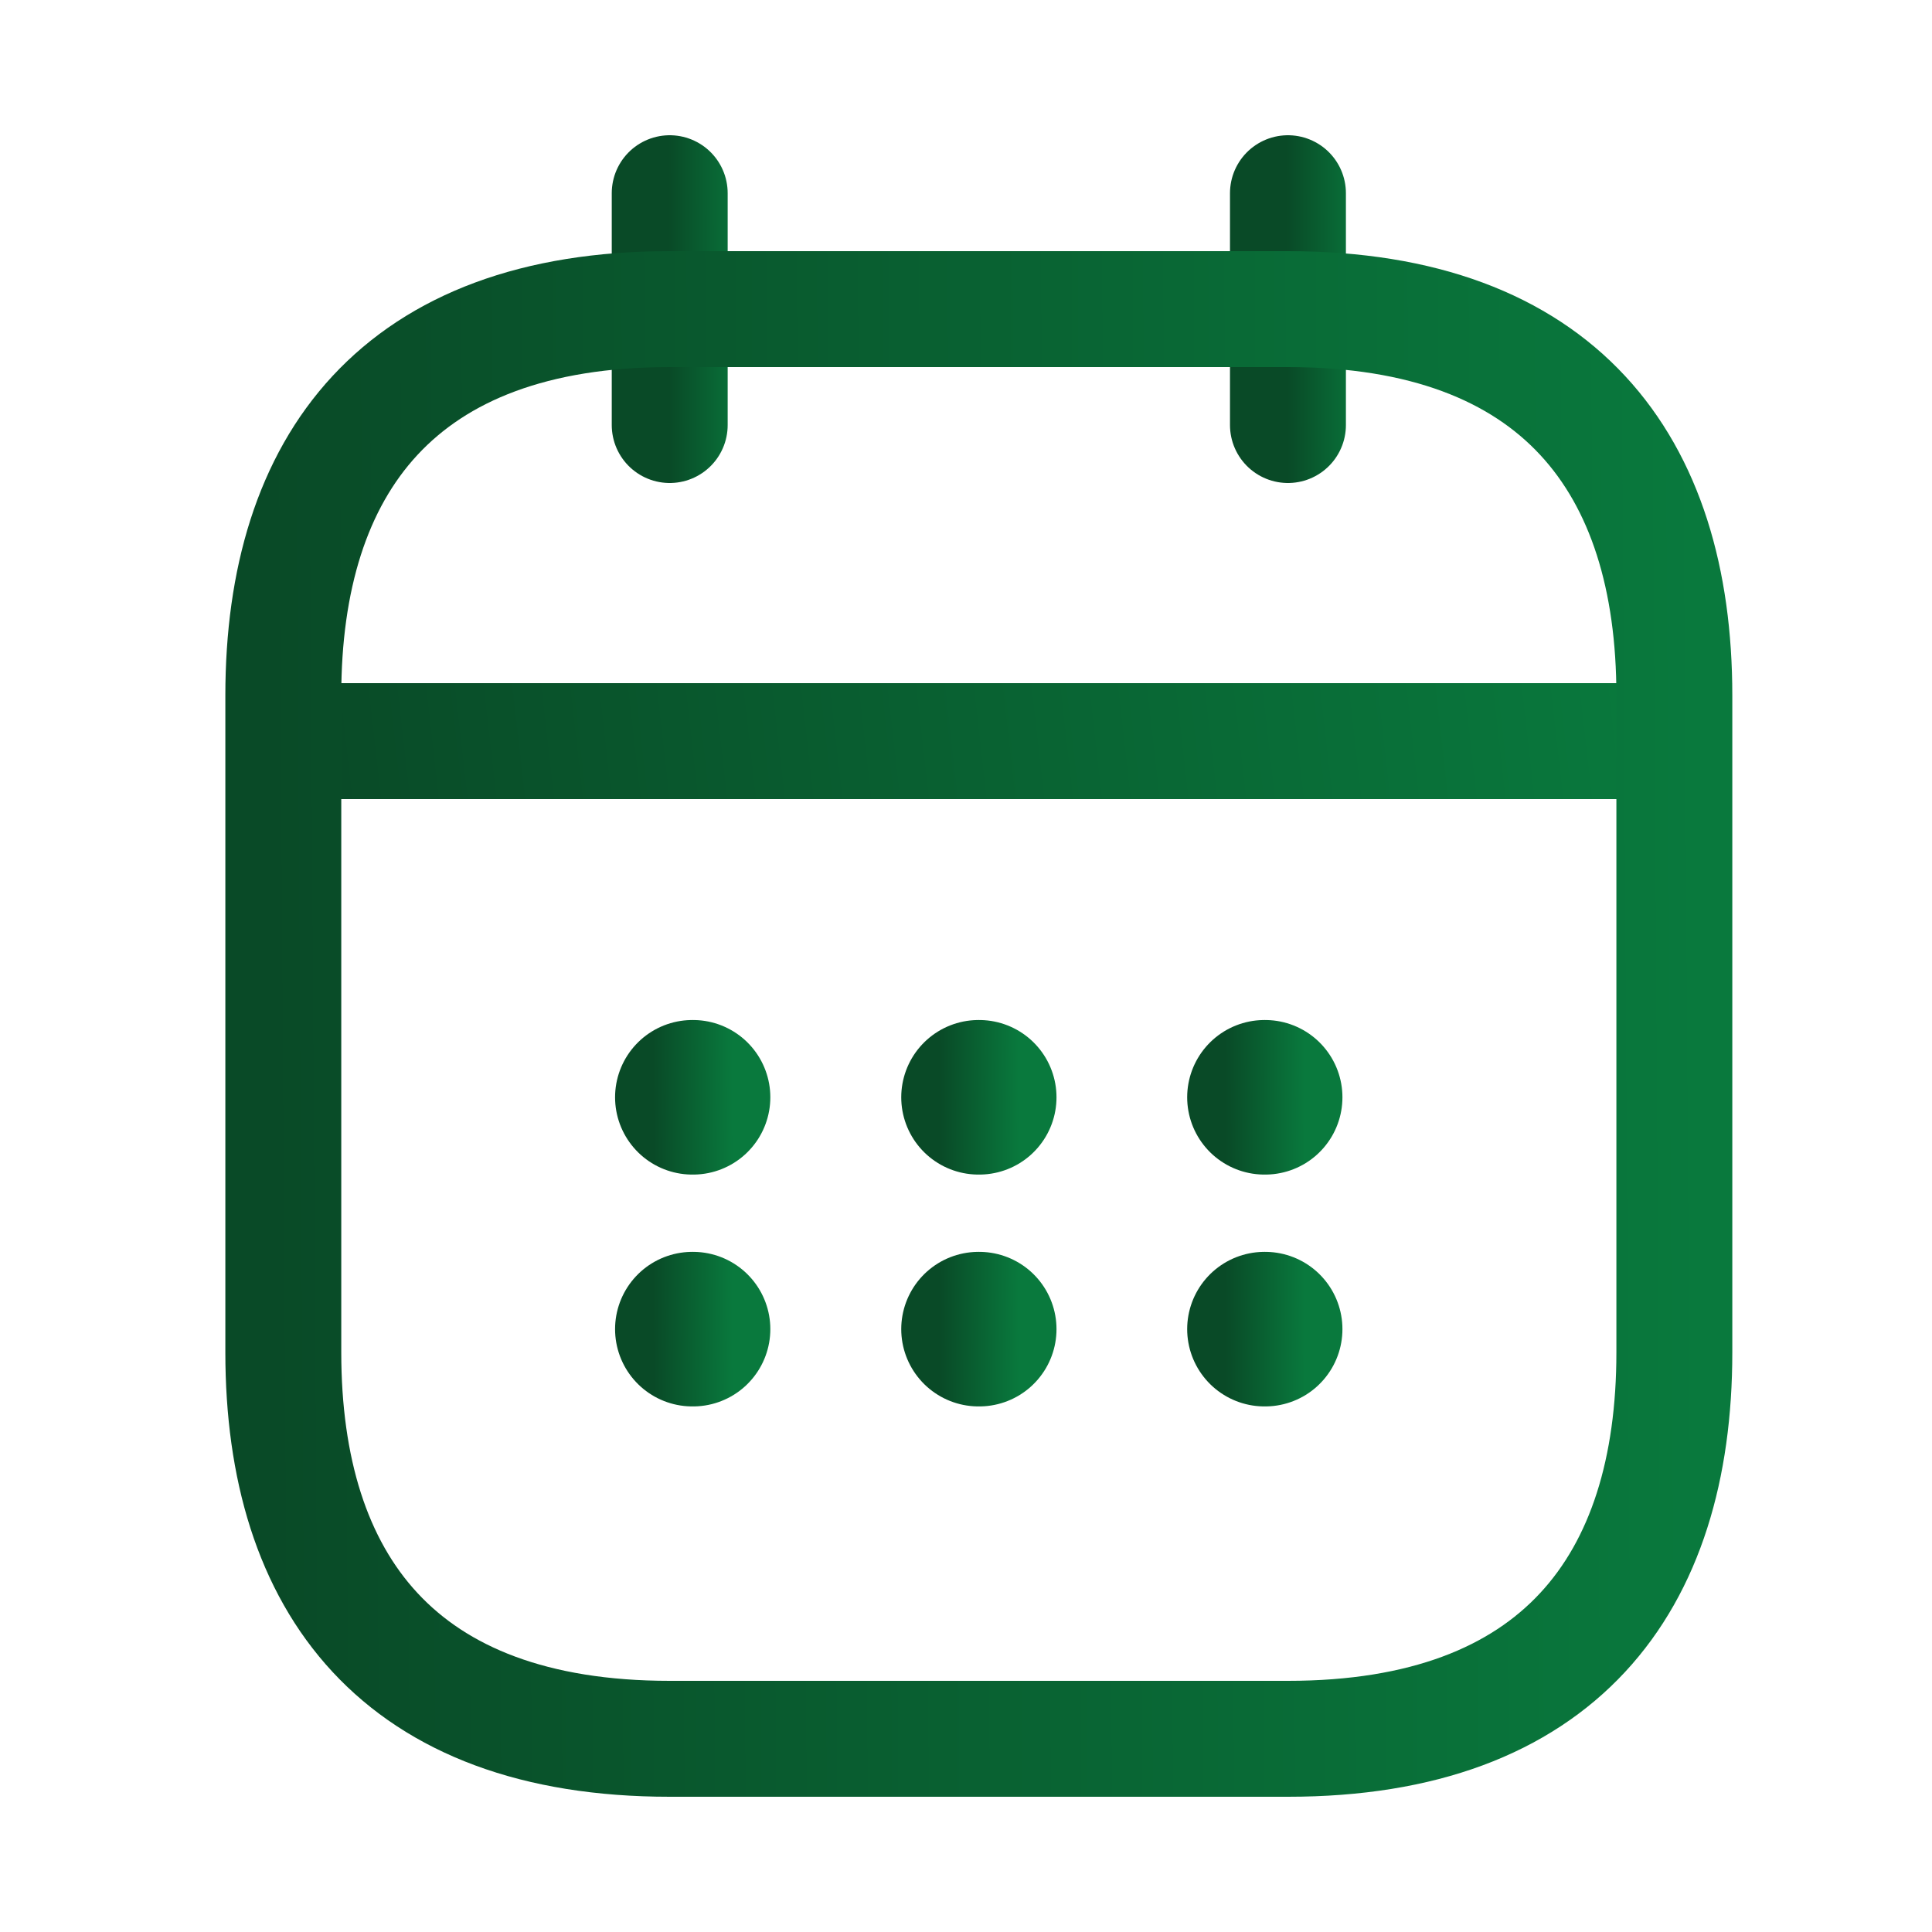
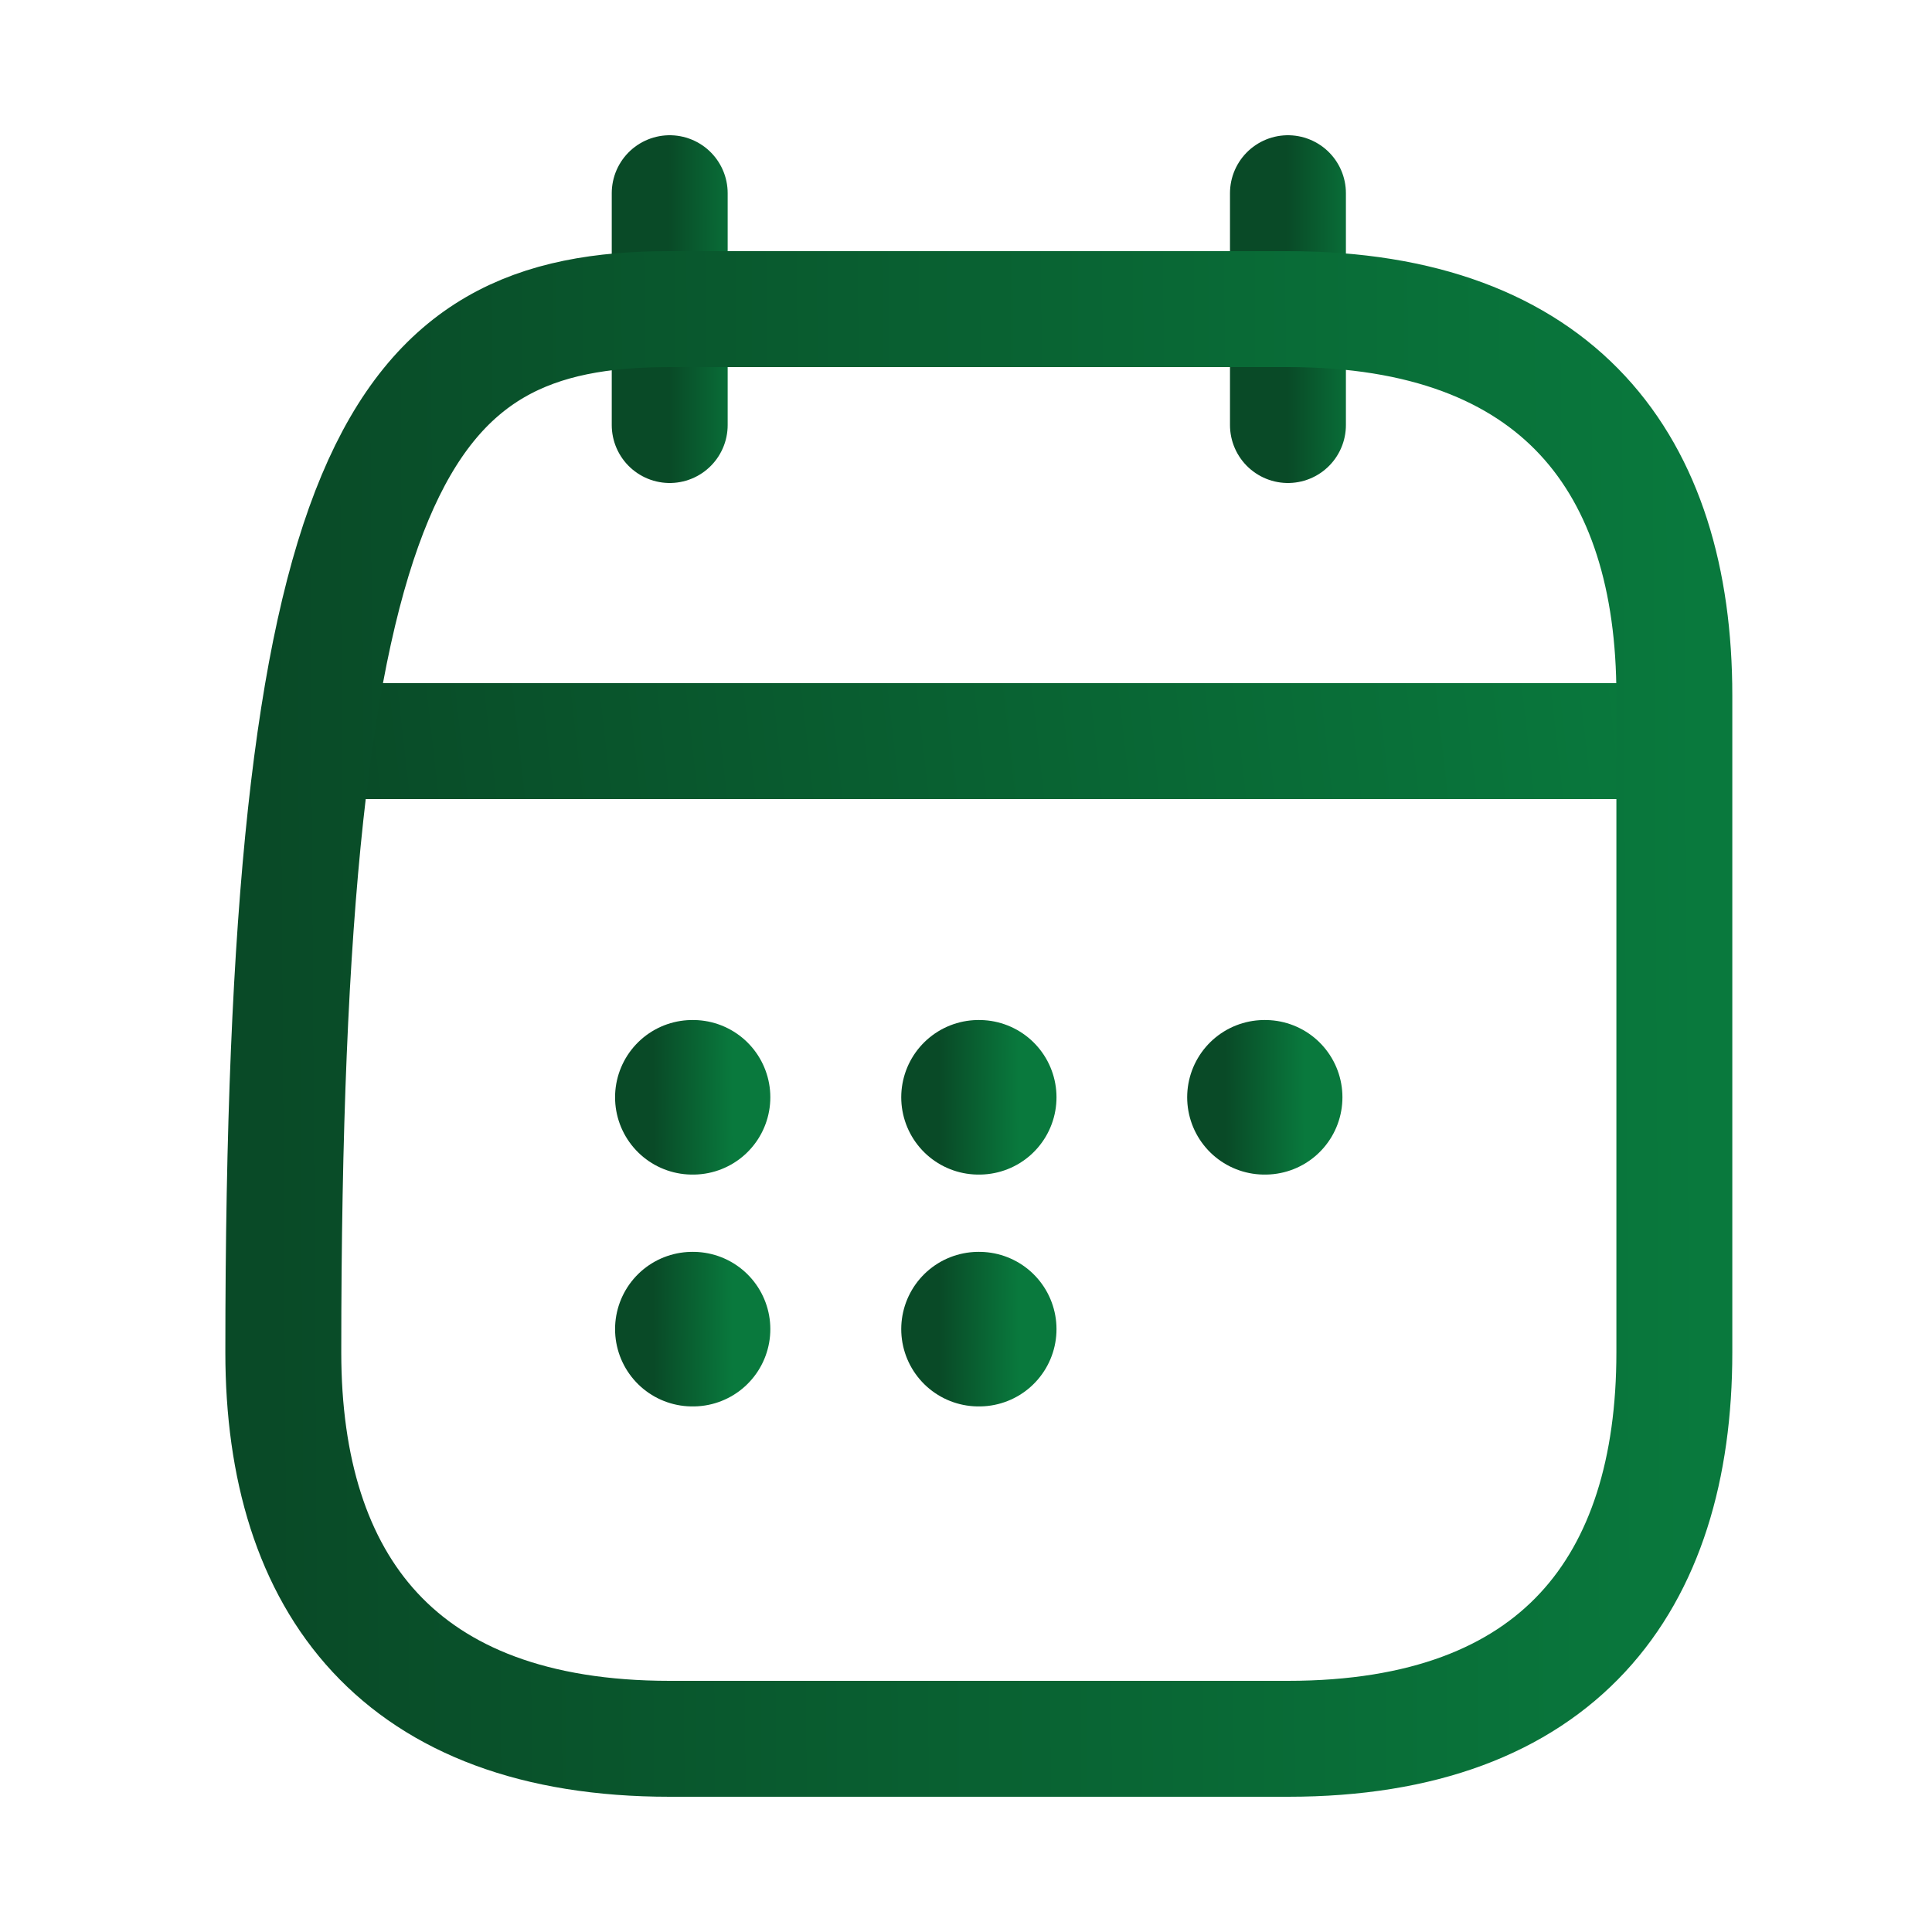
<svg xmlns="http://www.w3.org/2000/svg" width="25" height="25" viewBox="0 0 25 25" fill="none">
  <path d="M8.666 2.5V5.5" stroke="url(#paint0_linear_3401_45523)" stroke-width="1.5" stroke-miterlimit="10" stroke-linecap="round" stroke-linejoin="round" />
  <path d="M16.666 2.5V5.5" stroke="url(#paint1_linear_3401_45523)" stroke-width="1.5" stroke-miterlimit="10" stroke-linecap="round" stroke-linejoin="round" />
  <path d="M4.166 9.59H21.166" stroke="url(#paint2_linear_3401_45523)" stroke-width="1.5" stroke-miterlimit="10" stroke-linecap="round" stroke-linejoin="round" />
-   <path d="M21.666 9V17.5C21.666 20.5 20.166 22.5 16.666 22.5H8.666C5.166 22.5 3.666 20.5 3.666 17.5V9C3.666 6 5.166 4 8.666 4H16.666C20.166 4 21.666 6 21.666 9Z" stroke="url(#paint3_linear_3401_45523)" stroke-width="1.5" stroke-miterlimit="10" stroke-linecap="round" stroke-linejoin="round" />
+   <path d="M21.666 9V17.5C21.666 20.5 20.166 22.5 16.666 22.5H8.666C5.166 22.5 3.666 20.5 3.666 17.5C3.666 6 5.166 4 8.666 4H16.666C20.166 4 21.666 6 21.666 9Z" stroke="url(#paint3_linear_3401_45523)" stroke-width="1.5" stroke-miterlimit="10" stroke-linecap="round" stroke-linejoin="round" />
  <path d="M16.362 14.199H16.371" stroke="url(#paint4_linear_3401_45523)" stroke-width="2" stroke-linecap="round" stroke-linejoin="round" />
-   <path d="M16.362 17.199H16.371" stroke="url(#paint5_linear_3401_45523)" stroke-width="2" stroke-linecap="round" stroke-linejoin="round" />
  <path d="M12.662 14.199H12.671" stroke="url(#paint6_linear_3401_45523)" stroke-width="2" stroke-linecap="round" stroke-linejoin="round" />
  <path d="M12.662 17.199H12.671" stroke="url(#paint7_linear_3401_45523)" stroke-width="2" stroke-linecap="round" stroke-linejoin="round" />
  <path d="M8.959 14.199H8.968" stroke="url(#paint8_linear_3401_45523)" stroke-width="2" stroke-linecap="round" stroke-linejoin="round" />
  <path d="M8.959 17.199H8.968" stroke="url(#paint9_linear_3401_45523)" stroke-width="2" stroke-linecap="round" stroke-linejoin="round" />
  <defs>
    <linearGradient id="paint0_linear_3401_45523" x1="8.657" y1="4.784" x2="9.688" y2="4.782" gradientUnits="userSpaceOnUse">
      <stop stop-color="#094A27" />
      <stop offset="1" stop-color="#09793D" />
    </linearGradient>
    <linearGradient id="paint1_linear_3401_45523" x1="16.657" y1="4.784" x2="17.688" y2="4.782" gradientUnits="userSpaceOnUse">
      <stop stop-color="#094A27" />
      <stop offset="1" stop-color="#09793D" />
    </linearGradient>
    <linearGradient id="paint2_linear_3401_45523" x1="4.007" y1="10.351" x2="21.31" y2="8.39" gradientUnits="userSpaceOnUse">
      <stop stop-color="#094A27" />
      <stop offset="1" stop-color="#09793D" />
    </linearGradient>
    <linearGradient id="paint3_linear_3401_45523" x1="3.497" y1="18.085" x2="22.053" y2="17.965" gradientUnits="userSpaceOnUse">
      <stop stop-color="#094A27" />
      <stop offset="1" stop-color="#09793D" />
    </linearGradient>
    <linearGradient id="paint4_linear_3401_45523" x1="15.858" y1="14.461" x2="16.887" y2="14.454" gradientUnits="userSpaceOnUse">
      <stop stop-color="#094A27" />
      <stop offset="1" stop-color="#09793D" />
    </linearGradient>
    <linearGradient id="paint5_linear_3401_45523" x1="15.858" y1="17.461" x2="16.887" y2="17.454" gradientUnits="userSpaceOnUse">
      <stop stop-color="#094A27" />
      <stop offset="1" stop-color="#09793D" />
    </linearGradient>
    <linearGradient id="paint6_linear_3401_45523" x1="12.159" y1="14.461" x2="13.187" y2="14.454" gradientUnits="userSpaceOnUse">
      <stop stop-color="#094A27" />
      <stop offset="1" stop-color="#09793D" />
    </linearGradient>
    <linearGradient id="paint7_linear_3401_45523" x1="12.159" y1="17.461" x2="13.187" y2="17.454" gradientUnits="userSpaceOnUse">
      <stop stop-color="#094A27" />
      <stop offset="1" stop-color="#09793D" />
    </linearGradient>
    <linearGradient id="paint8_linear_3401_45523" x1="8.455" y1="14.461" x2="9.484" y2="14.454" gradientUnits="userSpaceOnUse">
      <stop stop-color="#094A27" />
      <stop offset="1" stop-color="#09793D" />
    </linearGradient>
    <linearGradient id="paint9_linear_3401_45523" x1="8.455" y1="17.461" x2="9.484" y2="17.454" gradientUnits="userSpaceOnUse">
      <stop stop-color="#094A27" />
      <stop offset="1" stop-color="#09793D" />
    </linearGradient>
  </defs>
</svg>